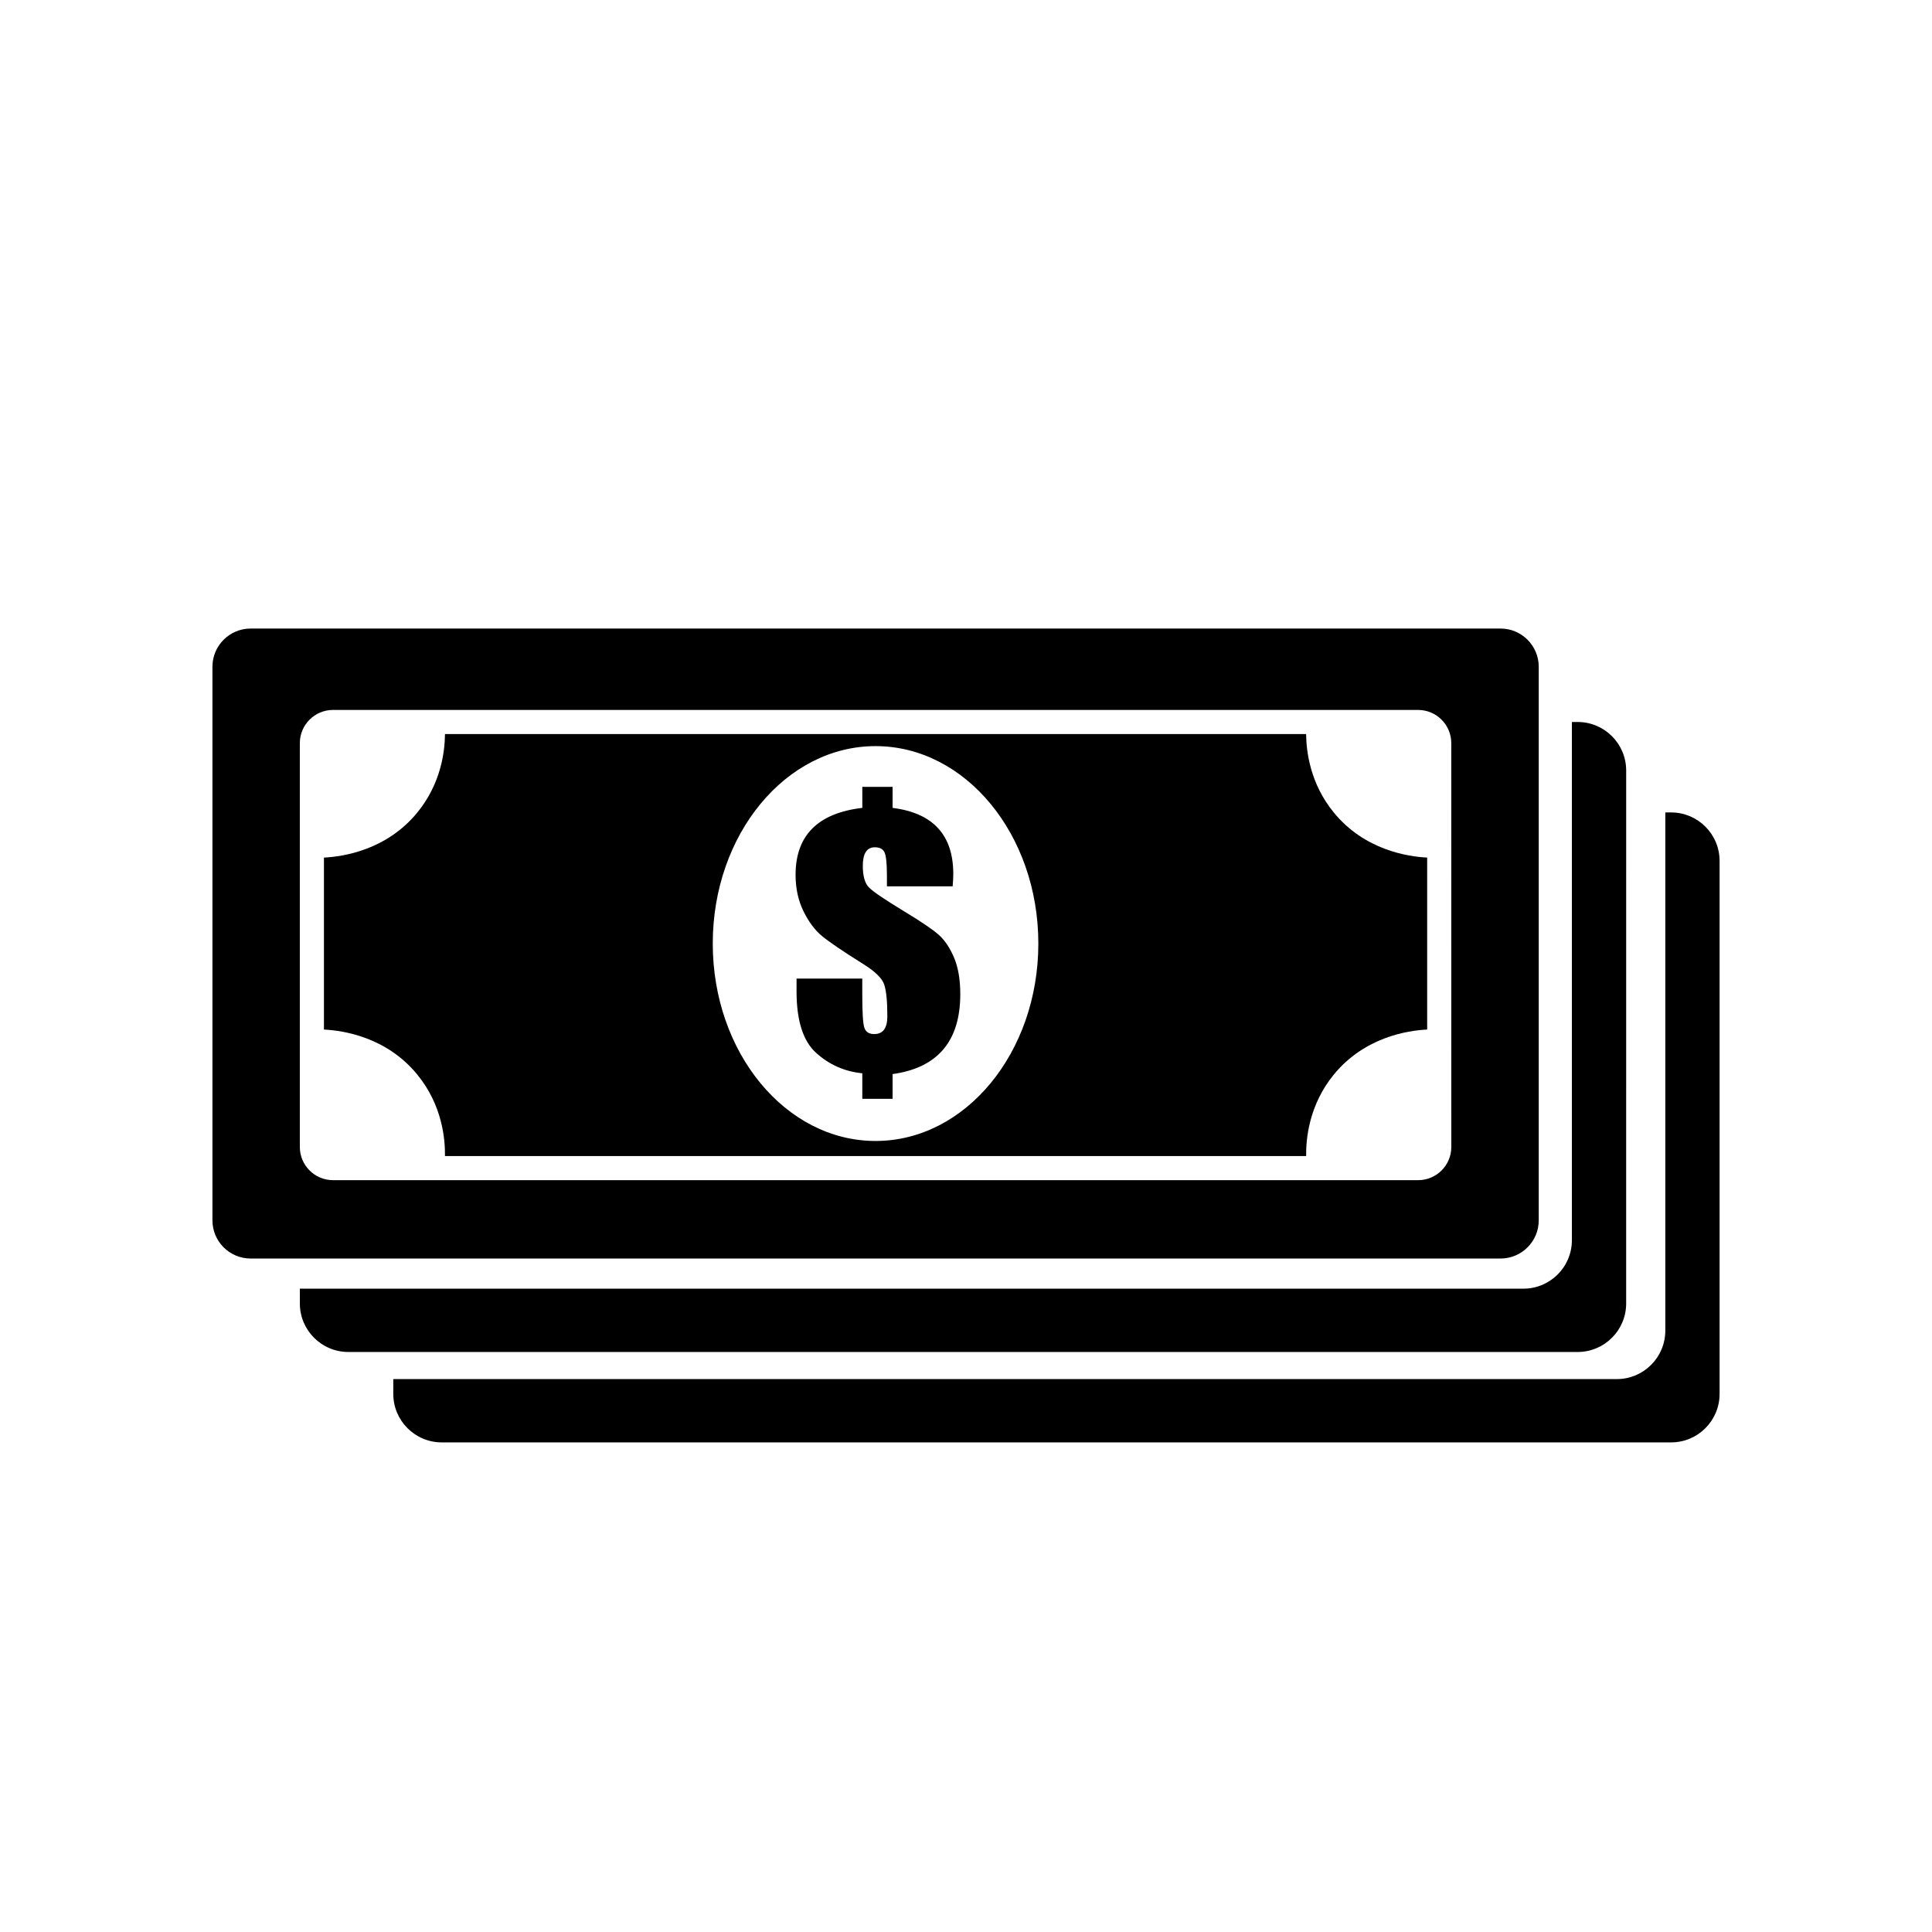
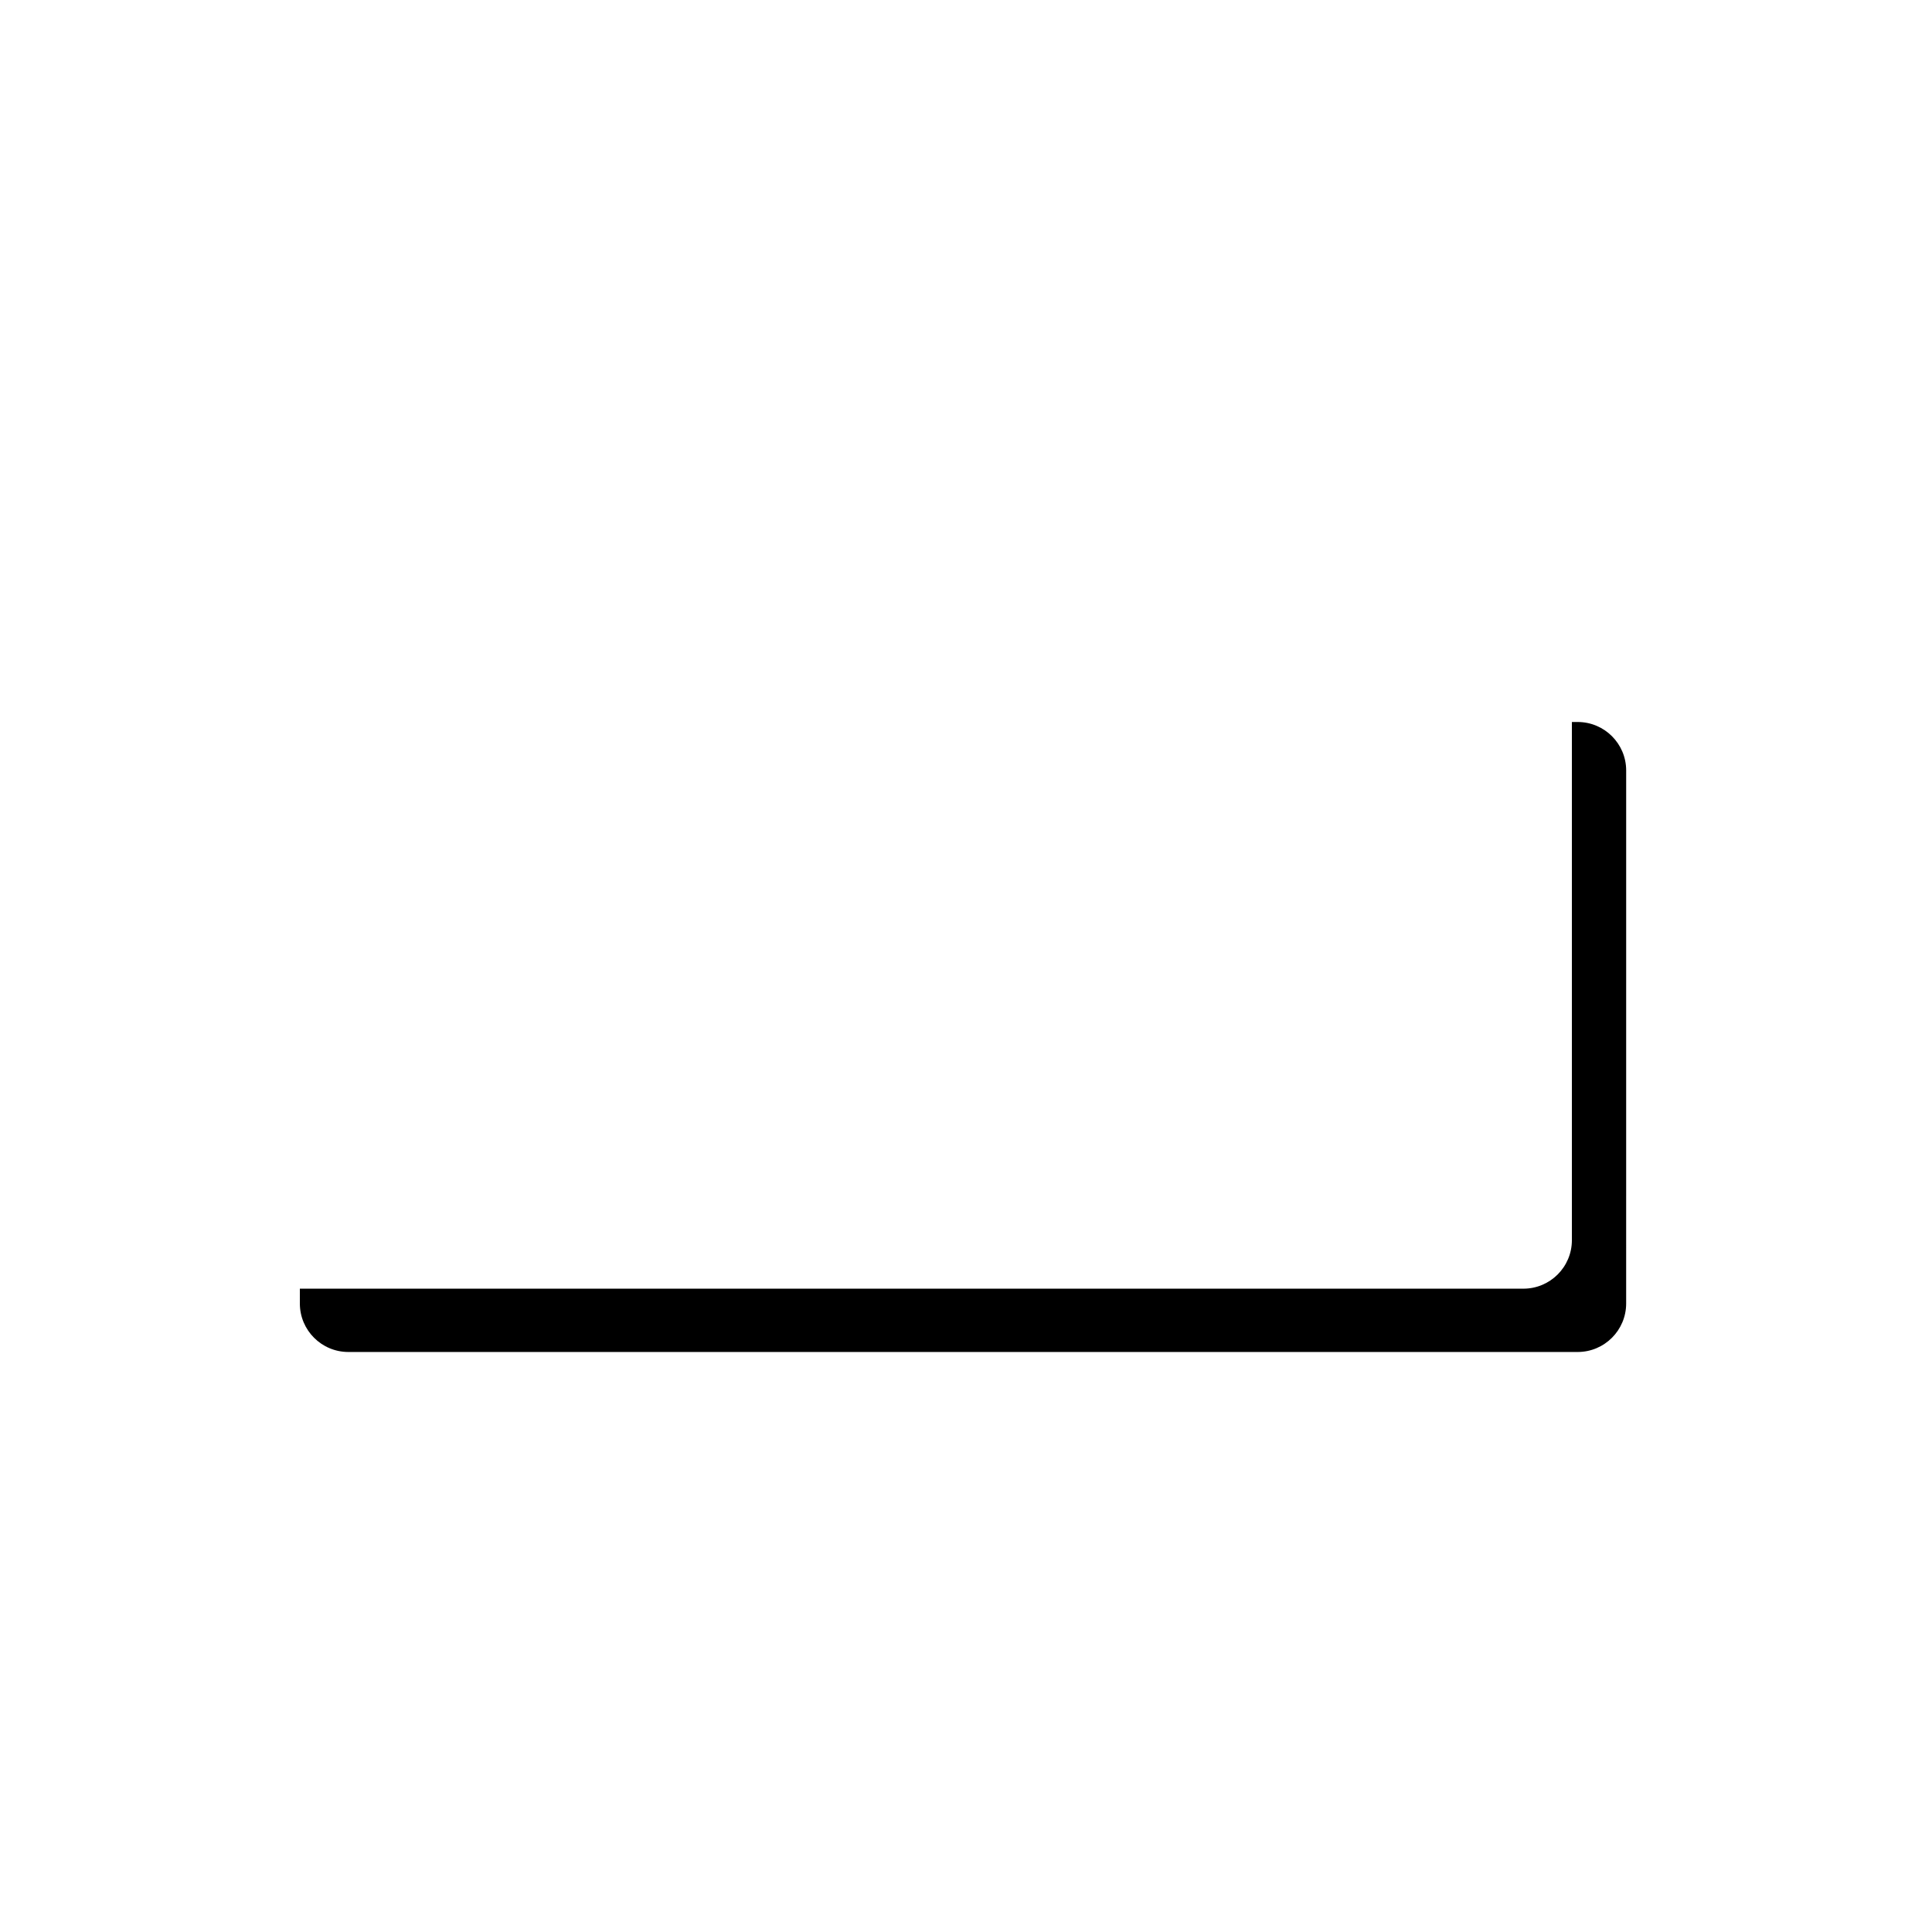
<svg xmlns="http://www.w3.org/2000/svg" fill="#000000" width="800px" height="800px" version="1.1" viewBox="144 144 512 512">
  <g>
    <path d="m562.09 335.34h-1.523v137.32c0 7.098-5.758 12.852-12.852 12.852l-324.25 0.004v3.922c0 7.098 5.758 12.852 12.852 12.852h325.78c7.098 0 12.852-5.758 12.852-12.852l0.004-141.25c0-7.098-5.758-12.852-12.855-12.852z" />
-     <path d="m586.85 359.3h-1.523v137.32c0 7.098-5.758 12.852-12.852 12.852l-324.25 0.004v3.922c0 7.098 5.758 12.852 12.852 12.852h325.78c7.098 0 12.852-5.758 12.852-12.852v-141.25c-0.004-7.098-5.762-12.848-12.859-12.848z" />
-     <path d="m490.14 450.37c-0.062-4.477 0.711-13.488 7.312-21.57 8.18-10.012 19.699-11.715 24.762-11.961v-45.574c-5.062-0.246-16.582-1.945-24.762-11.961-6.227-7.621-7.273-16.078-7.316-20.77l-228.21 0.004c-0.043 4.691-1.082 13.148-7.316 20.77-8.18 10.012-19.699 11.715-24.762 11.961v45.574c5.062 0.246 16.582 1.945 24.762 11.961 6.602 8.074 7.379 17.086 7.312 21.57zm-114.11-108.64c23.824 0 43.141 23.426 43.141 52.32s-19.316 52.32-43.141 52.32c-23.824 0-43.141-23.426-43.141-52.32 0.004-28.895 19.316-52.32 43.141-52.32z" />
-     <path d="m541.64 310.57h-331.21c-5.598 0-10.133 4.535-10.133 10.133v146.69c0 5.598 4.535 10.133 10.133 10.133h331.22c5.598 0 10.133-4.535 10.133-10.133v-146.69c-0.008-5.602-4.539-10.133-10.141-10.133zm-13.027 137.39c0 4.856-3.938 8.797-8.797 8.797h-287.56c-4.856 0-8.797-3.938-8.797-8.797v-107.02c0-4.856 3.938-8.797 8.797-8.797h287.55c4.856 0 8.797 3.938 8.797 8.797z" />
-     <path d="m396.46 378.89h-17.418v-2.891c0-3.074-0.203-5.09-0.605-6.039-0.402-0.949-1.266-1.422-2.59-1.422-1.062 0-1.863 0.41-2.394 1.227-0.535 0.82-0.801 2.047-0.801 3.684 0 2.734 0.547 4.641 1.637 5.738 1.062 1.098 4.199 3.219 9.402 6.379 4.426 2.676 7.445 4.723 9.055 6.144 1.613 1.422 2.965 3.438 4.074 6.039 1.109 2.602 1.664 5.844 1.664 9.723 0 6.211-1.492 11.082-4.484 14.617-2.992 3.539-7.477 5.723-13.457 6.555v6.555h-8.023v-6.769c-4.66-0.461-8.727-2.25-12.203-5.371-3.477-3.117-5.223-8.559-5.223-16.324v-3.406h17.418v4.269c0 4.684 0.176 7.594 0.543 8.734 0.359 1.133 1.227 1.707 2.606 1.707 1.176 0 2.055-0.398 2.633-1.184 0.574-0.789 0.863-1.965 0.863-3.516 0-3.91-0.27-6.707-0.82-8.387-0.547-1.68-2.41-3.516-5.606-5.496-5.32-3.332-8.938-5.789-10.844-7.356-1.914-1.566-3.562-3.773-4.961-6.617-1.391-2.848-2.09-6.066-2.09-9.66 0-5.203 1.473-9.289 4.422-12.25s7.367-4.785 13.262-5.481v-5.562h8.023v5.562c5.379 0.691 9.402 2.492 12.074 5.41 2.676 2.914 4.012 6.953 4.012 12.098 0.008 0.734-0.047 1.824-0.168 3.289z" />
  </g>
</svg>